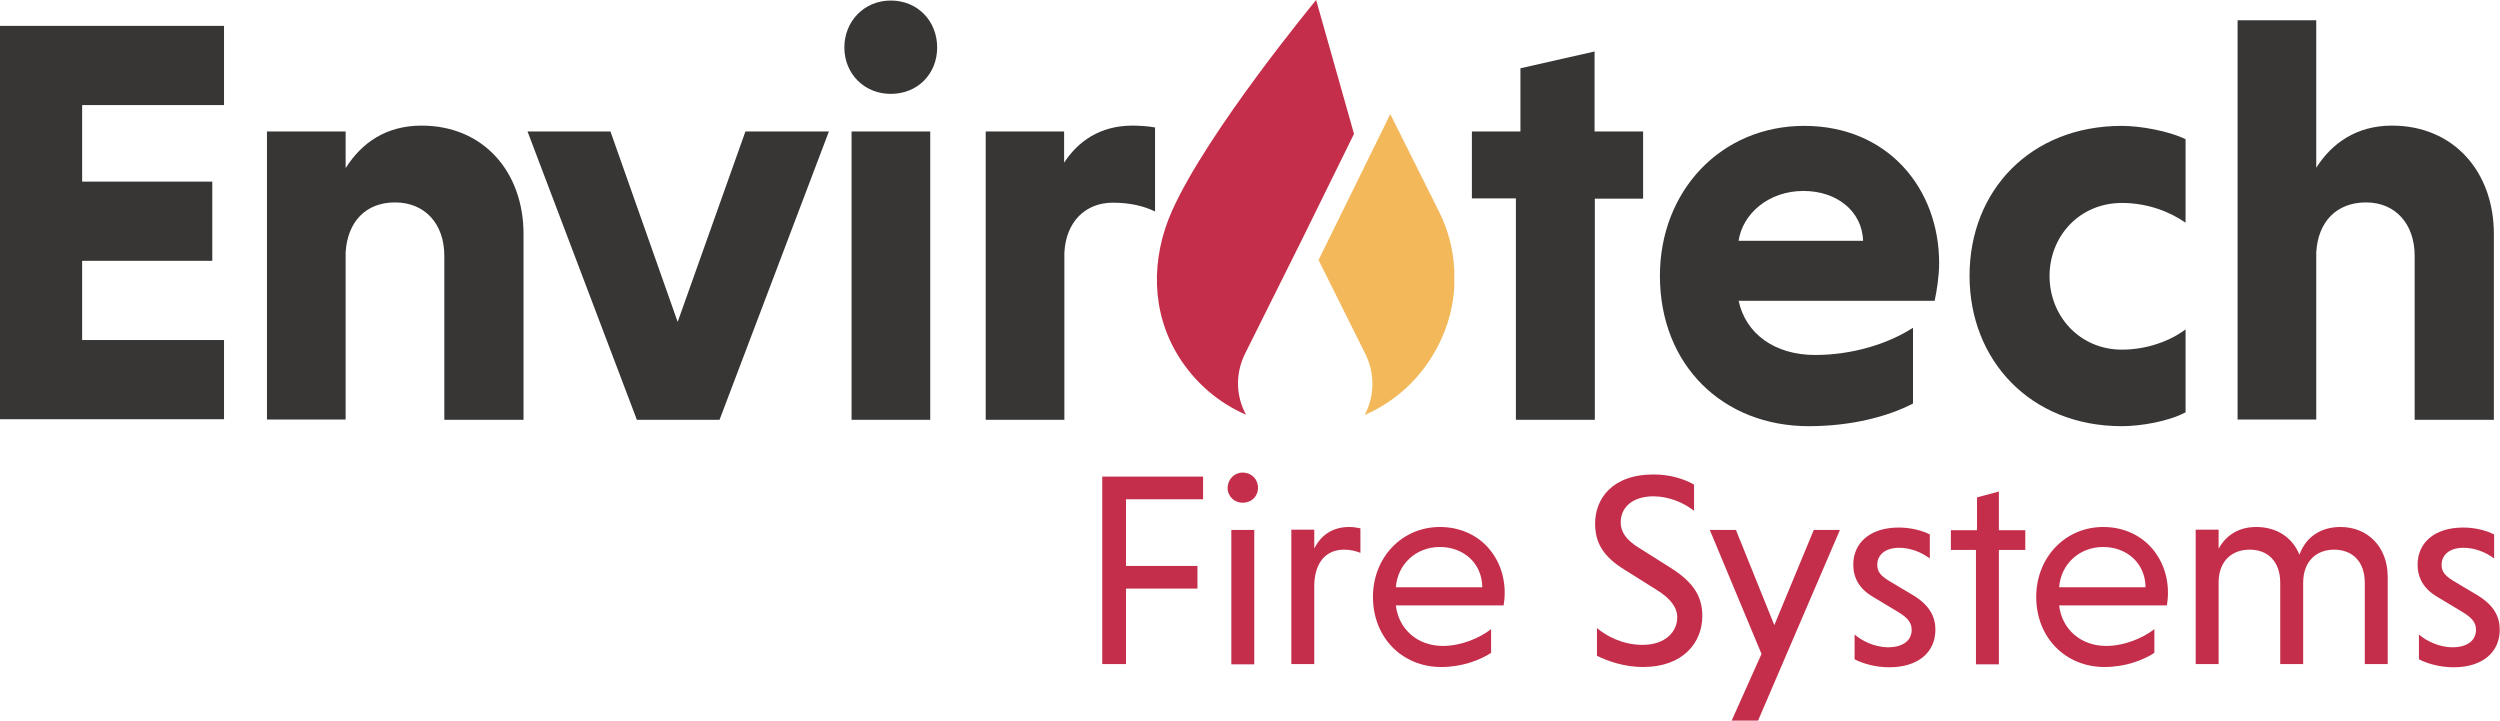
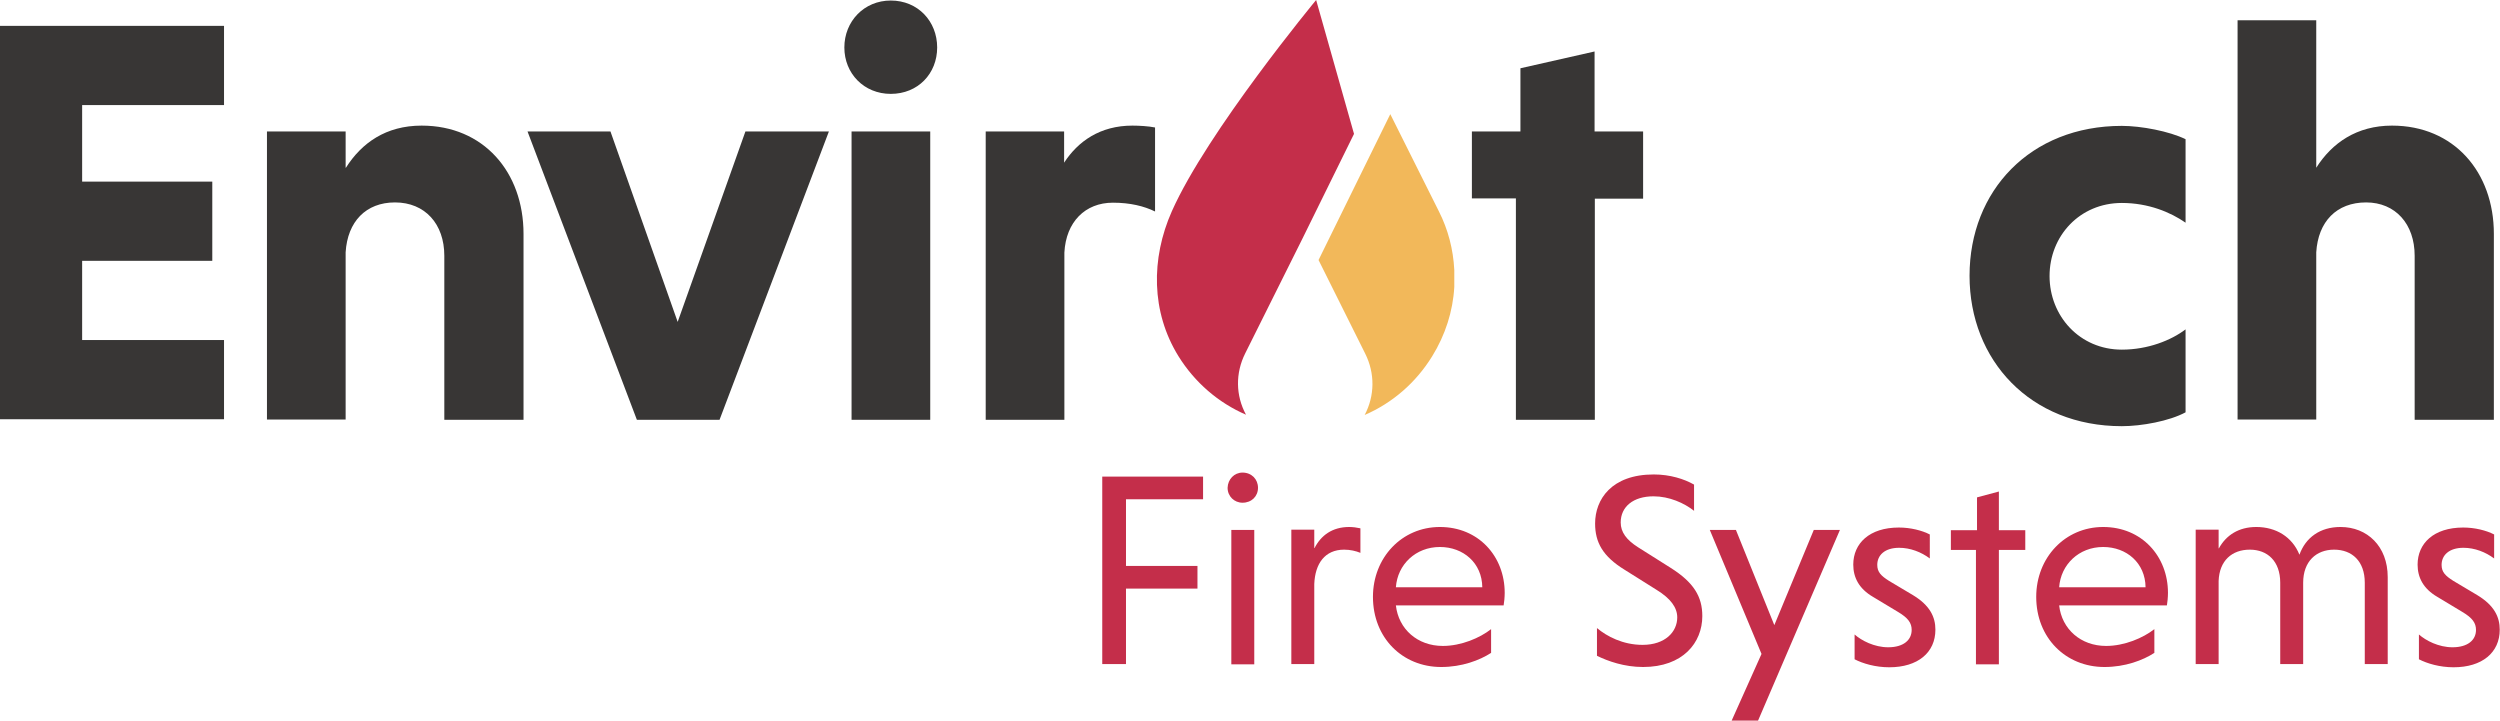
<svg xmlns="http://www.w3.org/2000/svg" viewBox="0 0 937.4 270.3">
  <path d="m0 157.4v-147.7h84v29.7h-53.2v28.7h48.8v29.7h-48.8v29.7h53.2v29.7h-84z" fill="#383635" />
-   <path d="m129.7 62.9c5.9-9.3 15-15.8 28.4-15.8 23.2 0 38.2 17.4 38.2 40.6v69.7h-29.7v-61.5c0-11.9-7.2-20-18.5-20-10.9 0-17.8 7.2-18.5 18.7v62.7h-29.5v-108h29.5v13.6z" fill="#383635" />
+   <path d="m129.7 62.9c5.9-9.3 15-15.8 28.4-15.8 23.2 0 38.2 17.4 38.2 40.6v69.7h-29.7v-61.5c0-11.9-7.2-20-18.5-20-10.9 0-17.8 7.2-18.5 18.7v62.7h-29.5v-108h29.5v13.6" fill="#383635" />
  <path d="m228.9 49.3 25.2 71.4 25.4-71.4h31.3l-41 108.1h-31l-41-108.1z" fill="#383635" />
  <path d="m334 .2c10.2 0 17.4 7.8 17.4 17.6s-7.2 17.4-17.4 17.4c-10 0-17.4-7.6-17.4-17.4s7.4-17.6 17.4-17.6zm14.8 157.2h-29.5v-108.1h29.5z" fill="#383635" />
  <path d="m399 61c5.2-8 13.5-13.9 25.6-13.9 2.4 0 6.1.2 8.5.7v31.5c-4.1-2-9.3-3.3-15.8-3.3-10.4 0-17.6 7.2-18.2 18.7v62.7h-29.5v-108.1h29.4z" fill="#383635" />
  <path d="m568.4 157.4v-83h-16.5v-25.1h18.2v-23.7l27.8-6.3v30h18.2v25.2h-18.1v82.9z" fill="#383635" />
-   <path d="m651.9 112.7c2.6 12.4 13.5 20.4 28.7 20.4 13.5 0 26.9-3.9 36.7-10.2v28.4c-9.6 5-23.4 8.5-39.1 8.5-32.1 0-55.8-22.8-55.8-56.4 0-31.7 22.8-56.2 54.1-56.2s50.6 23.4 50.6 51.5c0 4.6-.9 10.6-1.7 14.1h-73.5zm0-22.4h46.7c-.4-11.1-9.8-18.7-22.4-18.7-13 0-22.8 8.5-24.3 18.7z" fill="#383635" />
  <path d="m819.5 154.6c-6.1 3.3-16.5 5.2-23.9 5.2-34.3 0-57.1-24.7-57.1-56.4 0-31.9 22.8-56.2 57.1-56.2 7.2 0 17.8 2 23.9 5v31.3c-5.6-3.9-13.9-7.4-23.9-7.4-15.8 0-27.1 12.4-27.1 27.4s11.3 27.6 27.1 27.6c9.8 0 18.5-3.5 23.9-7.6z" fill="#383635" />
  <path d="m868.5 62.9c5.9-9.3 15.2-15.8 28.4-15.8 23.2 0 38.2 17.4 38.2 40.6v69.7h-29.7v-61.5c0-11.9-7.2-20-18.2-20-11.1 0-18 7.2-18.7 18.7v62.7h-29.5v-149.7h29.5z" fill="#383635" />
  <path d="m511.7 155.6c3.8-7.2 3.9-15.6.2-23l-17.5-35.1 26.9-54.7 18.2 36.4c3.5 6.9 5.4 14.3 5.8 22v6.4c-.5 9.1-3.4 18.1-8.3 26-6.1 9.9-14.9 17.5-25.3 22z" fill="#f2b85a" />
  <g fill="#c42e4a">
    <path d="m466.9 132.5c-3.7 7.4-3.6 15.8.3 23-10.4-4.5-19.2-12.1-25.3-21.9-10.3-16.6-10.4-36.6-2.5-54.4 13.3-29.9 54.1-79.2 54.1-79.2l14.2 50.2-19.5 39.6z" />
    <path d="m422.2 220.7v28.3h-8.9v-70.3h37.8v8.5h-28.9v25h26.8v8.5z" />
    <path d="m465.9 177.2c3.4 0 5.8 2.5 5.8 5.7s-2.4 5.6-5.8 5.6c-3.1 0-5.6-2.4-5.6-5.6.1-3.2 2.5-5.7 5.6-5.7zm4.4 71.9h-8.6v-50.4h8.6z" />
    <path d="m492.9 205.5c2.4-4.7 6.6-7.9 13-7.9 1.3 0 2.9.2 4.2.5v9.2c-1.7-.7-3.8-1.2-6.1-1.2-7.2 0-10.9 5.2-11.2 12.9v30h-8.6v-50.4h8.6v6.9z" />
    <path d="m523.4 227c1 8.9 8.1 15.2 17.6 15.2 6.9 0 13.9-3 18.1-6.3v8.9c-4.3 2.8-11 5.3-18.7 5.3-14.6 0-25.6-11-25.6-26.3 0-14.7 10.8-26.2 25.1-26.2 14.5 0 24.3 11 24.3 24.7 0 1.6-.2 3.6-.4 4.7zm0-6.8h32.4c-.1-9.1-7.1-15.1-15.9-15.1-9.1 0-15.9 6.6-16.5 15.1z" />
    <path d="m635.3 191.6c-3.8-3-9.4-5.5-15.3-5.5-7.6 0-12.3 3.9-12.3 9.8 0 3.6 2.1 6.5 6.5 9.3l12.2 7.7c8.7 5.5 11.9 10.8 11.9 18.1 0 10-7.3 19.1-22.2 19.1-7.1 0-13.2-2.2-17.3-4.2v-10.4c3.7 3.1 9.7 6.3 17.1 6.3 8.5 0 13-4.9 13-10.3 0-3.7-2.5-7.1-7.7-10.3l-12.1-7.6c-8.1-5-11-10.2-11-17.3 0-9 6.1-18.4 22-18.4 6.1 0 11.4 1.7 15.1 3.8v9.9z" />
    <path d="m660.5 245.2-19.4-46.5h9.8l14.4 35.7 14.8-35.7h9.8l-30.7 71.5h-9.9z" />
    <path d="m723.6 209.4c-3.2-2.4-7.3-4-11.5-4-5.4 0-8.2 2.8-8.2 6.4 0 2.7 1.4 4.1 4.4 6l8.9 5.3c6.5 3.9 8.5 8.3 8.5 13 0 8.6-6.6 14.1-17.3 14.1-5.2 0-9.9-1.4-13-3v-9.3c2.6 2.3 7.4 4.8 12.6 4.8 5.7 0 8.8-2.7 8.8-6.5 0-2.6-1.3-4.5-5.2-6.8l-9.3-5.6c-5.3-3.1-7.4-7.3-7.4-12.1 0-7.9 6-13.9 17.1-13.9 4.4 0 8.7 1.1 11.6 2.6z" />
    <path d="m740.9 249.1v-42.9h-9.4v-7.4h9.8v-12.3l8.2-2.2v14.5h9.9v7.4h-9.9v42.9z" />
    <path d="m772.1 227c1 8.9 8.1 15.2 17.6 15.2 6.9 0 13.9-3 18.1-6.3v8.9c-4.3 2.8-11 5.3-18.7 5.3-14.6 0-25.6-11-25.6-26.3 0-14.7 10.8-26.2 25.1-26.2 14.5 0 24.3 11 24.3 24.7 0 1.6-.2 3.6-.4 4.7zm0-6.8h32.4c-.1-9.1-7.1-15.1-15.9-15.1-9.1 0-15.9 6.6-16.5 15.1z" />
    <path d="m832 205.6c2.7-4.9 7.4-8 14-8 7.4 0 13.5 3.7 16.2 10.4 2.3-6.4 7.7-10.4 15.4-10.4 10 0 17.7 7.2 17.7 18.8v32.6h-8.6v-30.5c0-8.1-4.8-12.4-11.5-12.4s-11.6 4.4-11.6 12.4v30.5h-8.6v-30.5c0-8.1-4.8-12.4-11.4-12.4-6.7 0-11.4 4.1-11.7 11.7v31.2h-8.6v-50.4h8.6v7z" />
    <path d="m935.2 209.4c-3.2-2.4-7.3-4-11.5-4-5.4 0-8.2 2.8-8.2 6.4 0 2.7 1.4 4.1 4.4 6l8.9 5.3c6.5 3.9 8.5 8.3 8.5 13 0 8.6-6.6 14.1-17.3 14.1-5.2 0-9.9-1.4-13-3v-9.3c2.6 2.3 7.4 4.8 12.6 4.8 5.7 0 8.8-2.7 8.8-6.5 0-2.6-1.3-4.5-5.2-6.8l-9.3-5.6c-5.3-3.1-7.4-7.3-7.4-12.1 0-7.9 6-13.9 17.1-13.9 4.4 0 8.7 1.1 11.6 2.6z" />
  </g>
</svg>